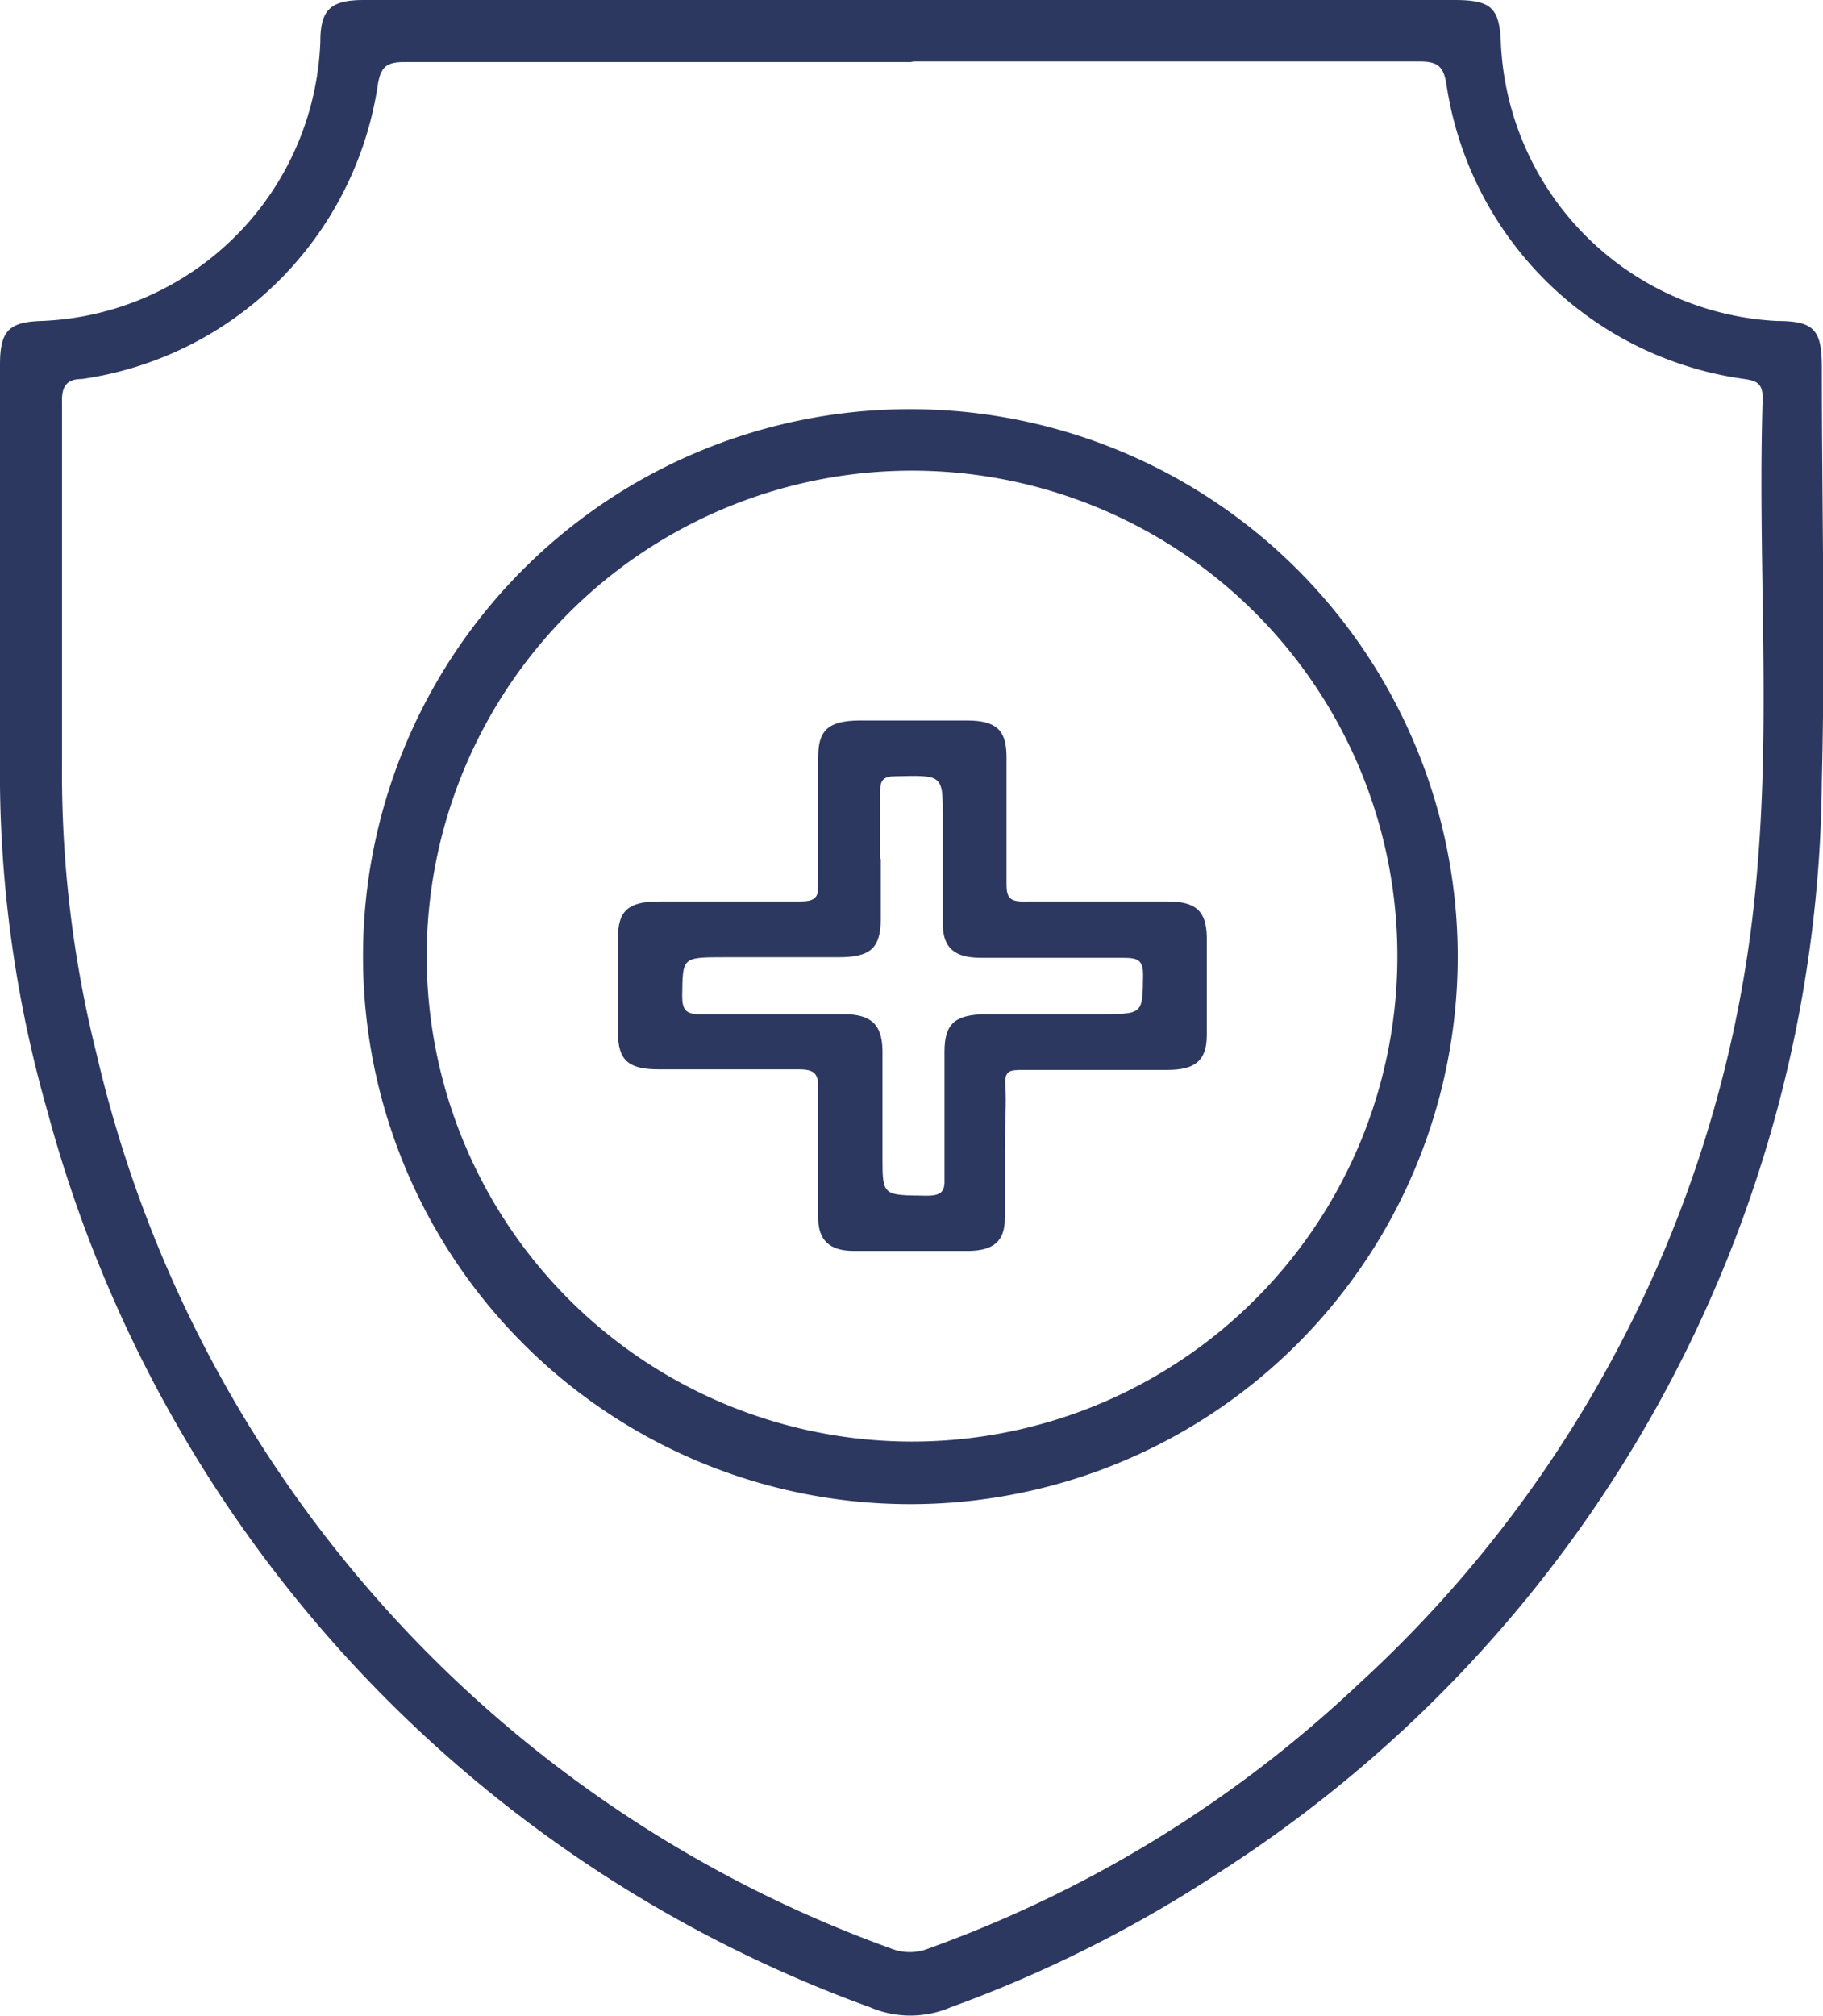
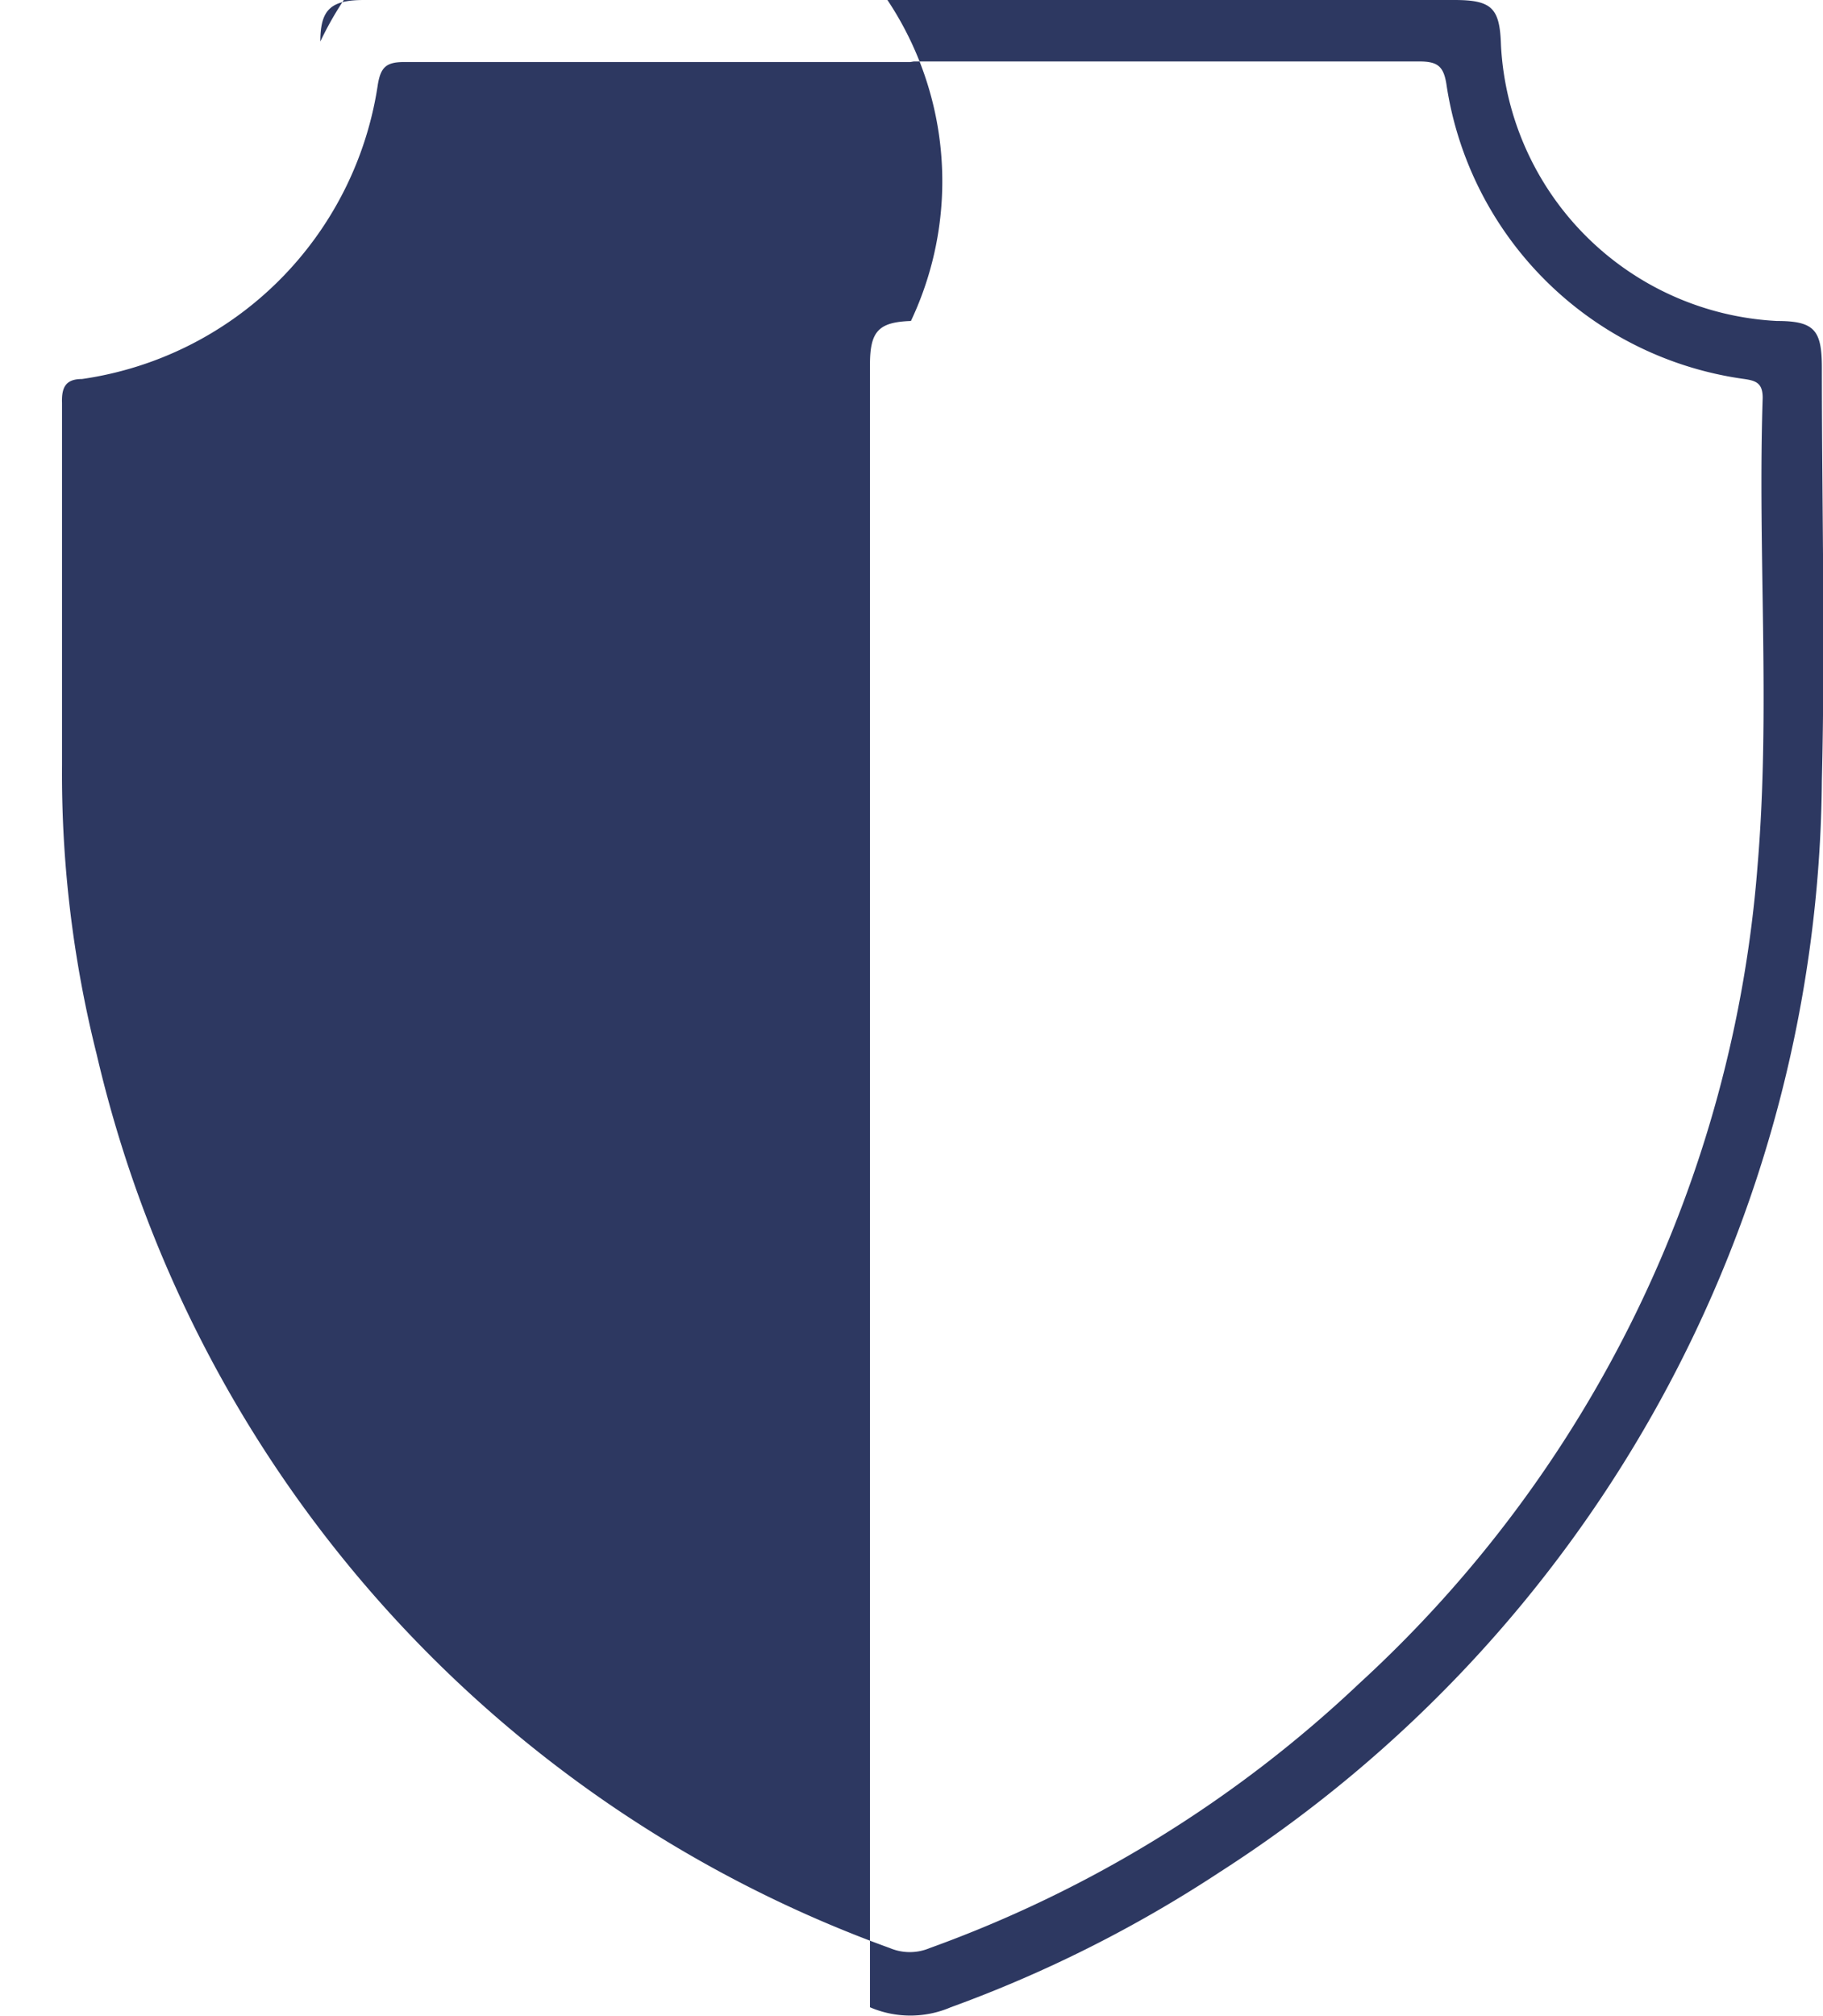
<svg xmlns="http://www.w3.org/2000/svg" viewBox="0 0 32.04 35.42">
  <defs>
    <style>.cls-1{fill:#2d3861;fill-rule:evenodd;}</style>
  </defs>
  <g id="Слой_2" data-name="Слой 2">
    <g id="Слой_1-2" data-name="Слой 1">
-       <path class="cls-1" d="M16,1.09c-3,0-5.93,0-8.9,0-.32,0-.41.1-.46.4A6.14,6.14,0,0,1,1.44,6.66c-.28,0-.36.14-.35.42,0,2.12,0,4.24,0,6.36a20.26,20.26,0,0,0,.61,5.09,22,22,0,0,0,13.94,15.7.9.9,0,0,0,.7,0,21.69,21.69,0,0,0,7.55-4.65,21.76,21.76,0,0,0,7-14.37c.23-2.73,0-5.48.09-8.22,0-.26-.12-.3-.32-.33a6.14,6.14,0,0,1-5.24-5.19c-.05-.3-.15-.39-.47-.39-3,0-5.93,0-8.89,0ZM16,0h9.56c.66,0,.8.14.82.79a5.12,5.12,0,0,0,4.85,4.85c.66,0,.79.16.79.82,0,2.42.06,4.84,0,7.26A23,23,0,0,1,21.43,32.9a22.68,22.68,0,0,1-4.72,2.37,1.8,1.8,0,0,1-1.42,0A23.13,23.13,0,0,1,.84,19.55,21.62,21.62,0,0,1,0,13.35V6.41c0-.59.15-.75.72-.77A5.1,5.1,0,0,0,5.63.73c0-.57.19-.73.77-.73Z" />
-       <path class="cls-1" d="M16,25.33a8.53,8.53,0,1,0-8.5-8.46A8.53,8.53,0,0,0,16,25.33ZM16,7.19a9.62,9.62,0,1,1-9.62,9.58A9.61,9.61,0,0,1,16,7.19Z" />
-       <path class="cls-1" d="M15.48,15.09v1.05c0,.52-.18.68-.74.68h-2c-.76,0-.74,0-.75.68,0,.24.06.33.34.32.83,0,1.66,0,2.49,0,.49,0,.68.18.69.63v1.87c0,.7,0,.68.78.69.26,0,.32-.08.31-.3,0-.75,0-1.48,0-2.23,0-.49.18-.65.72-.66h2c.78,0,.76,0,.77-.69,0-.27-.1-.3-.36-.3H17.24c-.47,0-.67-.18-.67-.6V14.35c0-.74,0-.73-.84-.71-.2,0-.26.07-.26.25,0,.4,0,.8,0,1.2Zm2.18,5.12c0,.4,0,.8,0,1.2s-.2.56-.62.57H15c-.42,0-.62-.19-.62-.58,0-.76,0-1.53,0-2.29,0-.24-.06-.32-.34-.32-.82,0-1.64,0-2.46,0-.54,0-.72-.16-.72-.66V16.49c0-.49.18-.65.73-.65h2.46c.25,0,.34-.05.33-.29,0-.75,0-1.5,0-2.25,0-.47.18-.63.7-.64H17c.51,0,.69.17.69.64,0,.75,0,1.49,0,2.23,0,.24.05.32.34.31h2.49c.5,0,.68.17.69.62v1.73c0,.44-.2.61-.69.61H18c-.25,0-.35,0-.33.28S17.66,19.84,17.66,20.21Z" />
+       <path class="cls-1" d="M16,1.09c-3,0-5.93,0-8.9,0-.32,0-.41.1-.46.4A6.14,6.14,0,0,1,1.44,6.66c-.28,0-.36.14-.35.42,0,2.12,0,4.24,0,6.36a20.26,20.26,0,0,0,.61,5.09,22,22,0,0,0,13.94,15.7.9.9,0,0,0,.7,0,21.69,21.69,0,0,0,7.55-4.65,21.76,21.76,0,0,0,7-14.37c.23-2.73,0-5.48.09-8.22,0-.26-.12-.3-.32-.33a6.14,6.14,0,0,1-5.24-5.19c-.05-.3-.15-.39-.47-.39-3,0-5.93,0-8.89,0ZM16,0h9.56c.66,0,.8.14.82.79a5.12,5.12,0,0,0,4.85,4.85c.66,0,.79.16.79.82,0,2.42.06,4.84,0,7.26A23,23,0,0,1,21.43,32.9a22.68,22.68,0,0,1-4.72,2.37,1.8,1.8,0,0,1-1.42,0V6.41c0-.59.15-.75.72-.77A5.1,5.1,0,0,0,5.63.73c0-.57.19-.73.77-.73Z" />
    </g>
  </g>
</svg>